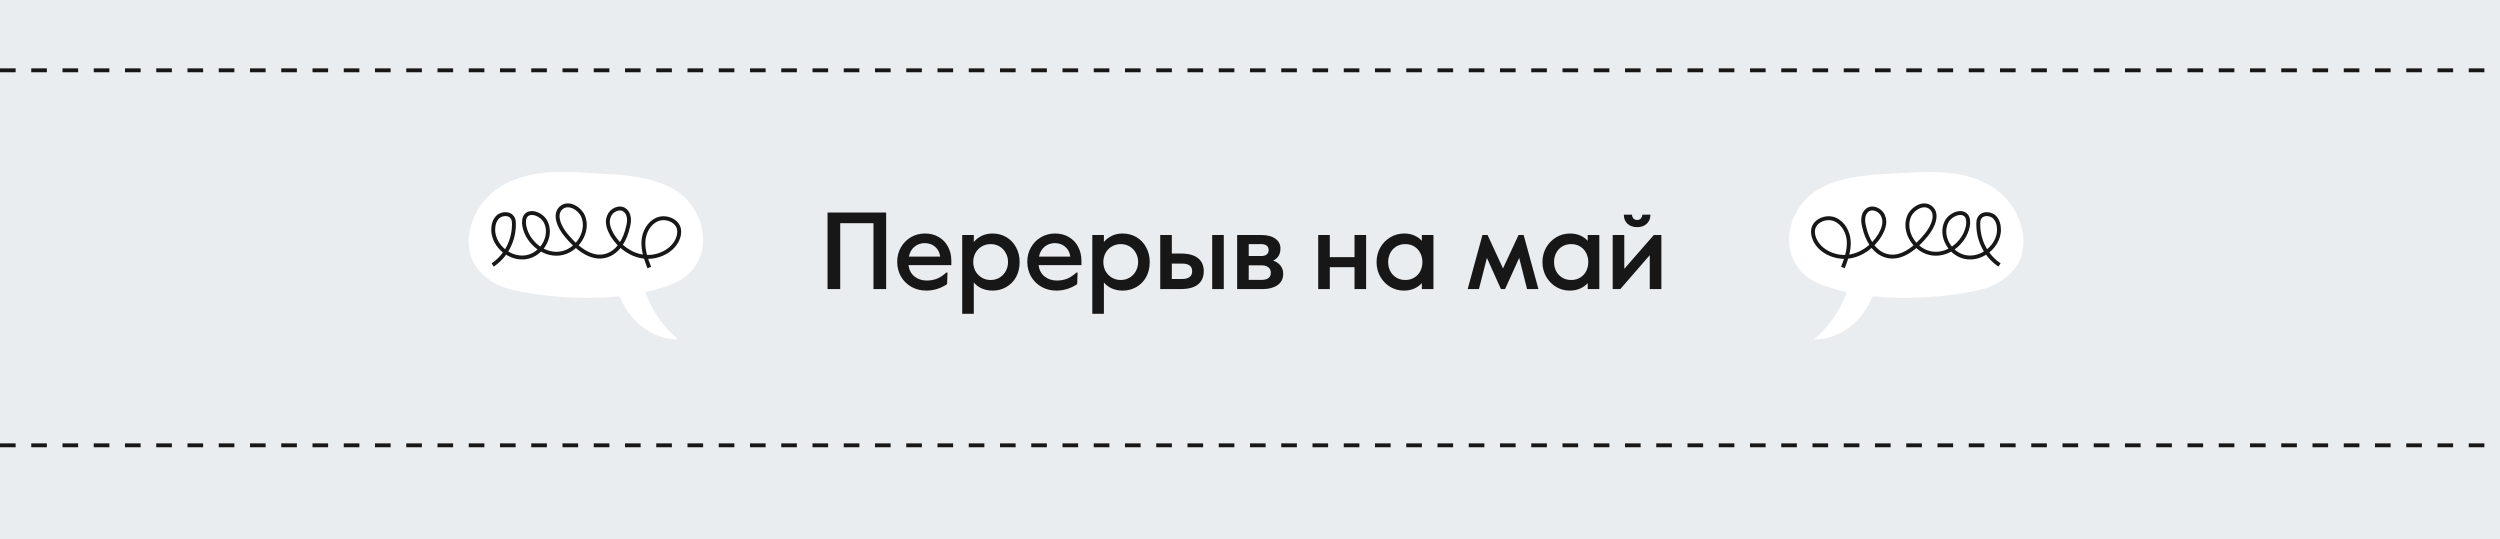
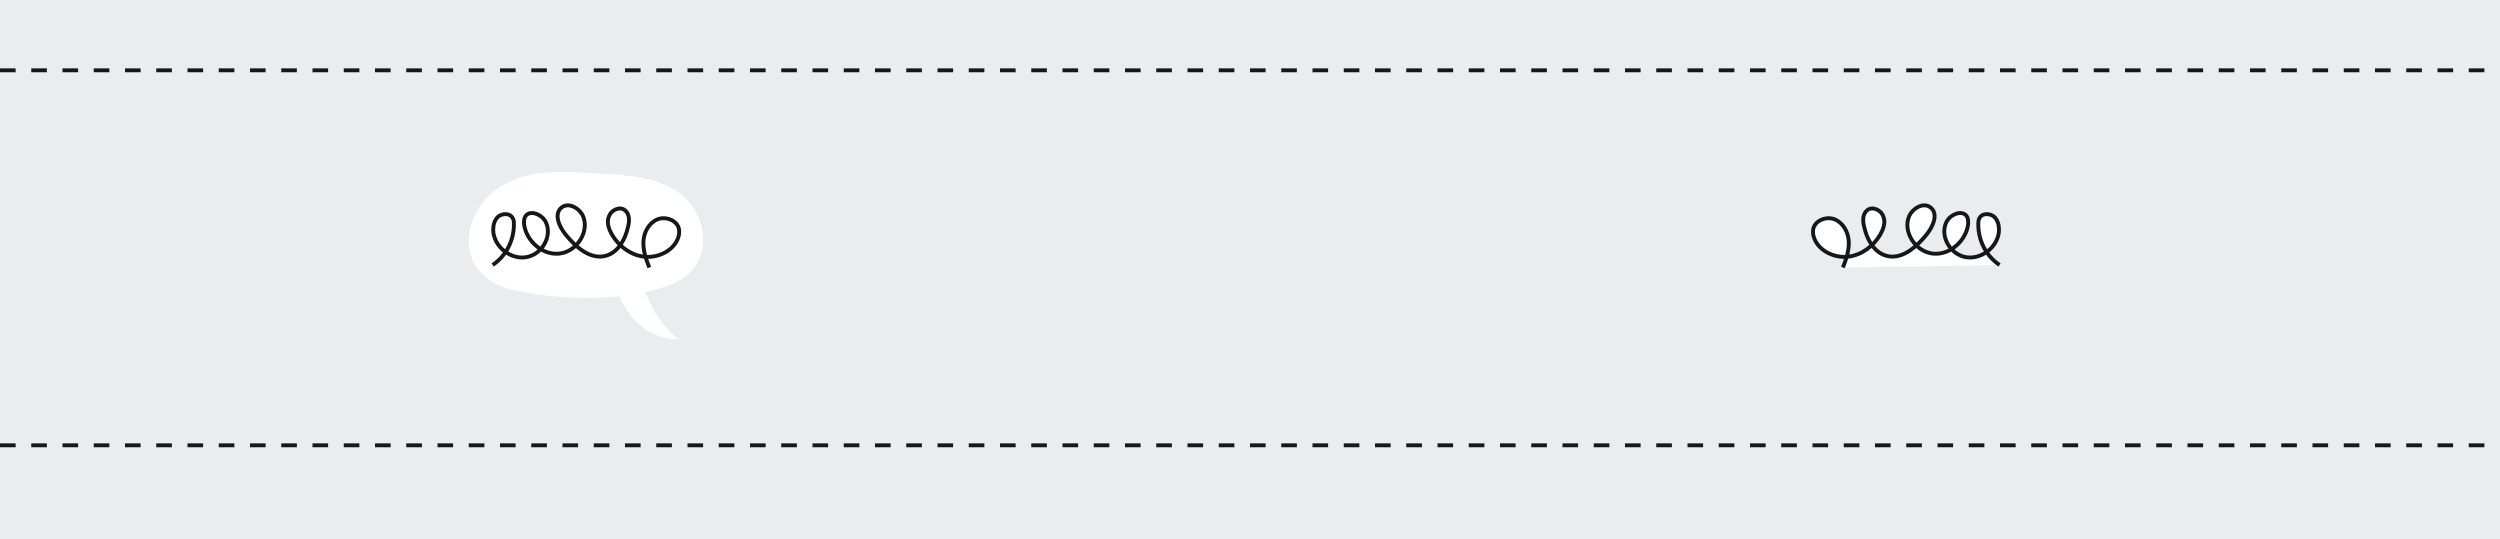
<svg xmlns="http://www.w3.org/2000/svg" width="320" height="69" viewBox="0 0 320 69" fill="none">
  <rect x="0" y="0" width="320" height="69" fill="#808080" stroke="none" />
  <g clip-path="url(#clip0_1_2)">
    <rect width="320" height="3283" transform="translate(0 -2199)" fill="#EAEDF0" />
-     <path d="M105.924 27.2H113.428V37H111.804V28.572H107.548V37H105.924V27.2ZM118.566 37.196C117.866 37.196 117.231 37.037 116.662 36.72C116.092 36.393 115.644 35.95 115.318 35.39C115 34.821 114.842 34.195 114.842 33.514C114.842 32.842 114.996 32.231 115.304 31.68C115.621 31.12 116.05 30.681 116.592 30.364C117.133 30.047 117.735 29.888 118.398 29.888C119.07 29.888 119.662 30.042 120.176 30.35C120.689 30.649 121.081 31.064 121.352 31.596C121.632 32.128 121.772 32.721 121.772 33.374V33.934H116.284C116.368 34.559 116.624 35.045 117.054 35.39C117.492 35.735 118.015 35.908 118.622 35.908C119.079 35.908 119.508 35.833 119.91 35.684C120.311 35.525 120.717 35.259 121.128 34.886H121.282L121.226 36.37C120.404 36.921 119.518 37.196 118.566 37.196ZM120.344 32.842C120.278 32.319 120.064 31.904 119.7 31.596C119.345 31.279 118.897 31.12 118.356 31.12C117.88 31.12 117.45 31.269 117.068 31.568C116.694 31.867 116.452 32.291 116.34 32.842H120.344ZM123.163 30.084H124.647V30.966C124.927 30.639 125.267 30.378 125.669 30.182C126.079 29.986 126.537 29.888 127.041 29.888C127.694 29.888 128.282 30.042 128.805 30.35C129.337 30.658 129.752 31.092 130.051 31.652C130.359 32.203 130.513 32.833 130.513 33.542C130.513 34.27 130.359 34.914 130.051 35.474C129.743 36.025 129.323 36.449 128.791 36.748C128.268 37.047 127.689 37.196 127.055 37.196C126.541 37.196 126.075 37.103 125.655 36.916C125.244 36.729 124.908 36.477 124.647 36.16V40.164H123.163V30.084ZM126.803 35.838C127.232 35.838 127.615 35.735 127.951 35.53C128.287 35.325 128.548 35.049 128.735 34.704C128.931 34.349 129.029 33.962 129.029 33.542C129.029 33.113 128.931 32.725 128.735 32.38C128.548 32.025 128.287 31.75 127.951 31.554C127.615 31.349 127.232 31.246 126.803 31.246C126.373 31.246 125.991 31.349 125.655 31.554C125.319 31.75 125.053 32.025 124.857 32.38C124.67 32.725 124.577 33.113 124.577 33.542C124.577 33.962 124.67 34.349 124.857 34.704C125.053 35.049 125.319 35.325 125.655 35.53C125.991 35.735 126.373 35.838 126.803 35.838ZM135.218 37.196C134.518 37.196 133.883 37.037 133.314 36.72C132.745 36.393 132.297 35.95 131.97 35.39C131.653 34.821 131.494 34.195 131.494 33.514C131.494 32.842 131.648 32.231 131.956 31.68C132.273 31.12 132.703 30.681 133.244 30.364C133.785 30.047 134.387 29.888 135.05 29.888C135.722 29.888 136.315 30.042 136.828 30.35C137.341 30.649 137.733 31.064 138.004 31.596C138.284 32.128 138.424 32.721 138.424 33.374V33.934H132.936C133.02 34.559 133.277 35.045 133.706 35.39C134.145 35.735 134.667 35.908 135.274 35.908C135.731 35.908 136.161 35.833 136.562 35.684C136.963 35.525 137.369 35.259 137.78 34.886H137.934L137.878 36.37C137.057 36.921 136.17 37.196 135.218 37.196ZM136.996 32.842C136.931 32.319 136.716 31.904 136.352 31.596C135.997 31.279 135.549 31.12 135.008 31.12C134.532 31.12 134.103 31.269 133.72 31.568C133.347 31.867 133.104 32.291 132.992 32.842H136.996ZM139.815 30.084H141.299V30.966C141.579 30.639 141.92 30.378 142.321 30.182C142.732 29.986 143.189 29.888 143.693 29.888C144.346 29.888 144.934 30.042 145.457 30.35C145.989 30.658 146.404 31.092 146.703 31.652C147.011 32.203 147.165 32.833 147.165 33.542C147.165 34.27 147.011 34.914 146.703 35.474C146.395 36.025 145.975 36.449 145.443 36.748C144.92 37.047 144.342 37.196 143.707 37.196C143.194 37.196 142.727 37.103 142.307 36.916C141.896 36.729 141.56 36.477 141.299 36.16V40.164H139.815V30.084ZM143.455 35.838C143.884 35.838 144.267 35.735 144.603 35.53C144.939 35.325 145.2 35.049 145.387 34.704C145.583 34.349 145.681 33.962 145.681 33.542C145.681 33.113 145.583 32.725 145.387 32.38C145.2 32.025 144.939 31.75 144.603 31.554C144.267 31.349 143.884 31.246 143.455 31.246C143.026 31.246 142.643 31.349 142.307 31.554C141.971 31.75 141.705 32.025 141.509 32.38C141.322 32.725 141.229 33.113 141.229 33.542C141.229 33.962 141.322 34.349 141.509 34.704C141.705 35.049 141.971 35.325 142.307 35.53C142.643 35.735 143.026 35.838 143.455 35.838ZM148.51 30.084H149.994V32.45H151.128C152.127 32.45 152.869 32.651 153.354 33.052C153.84 33.444 154.082 33.999 154.082 34.718C154.082 35.437 153.84 35.997 153.354 36.398C152.869 36.799 152.127 37 151.128 37H148.51V30.084ZM151.31 35.712C151.712 35.712 152.024 35.633 152.248 35.474C152.482 35.306 152.598 35.054 152.598 34.718C152.598 34.382 152.486 34.135 152.262 33.976C152.038 33.817 151.721 33.738 151.31 33.738H149.994V35.712H151.31ZM155.16 30.084H156.644V37H155.16V30.084ZM158.354 30.084H161.448C162.232 30.084 162.834 30.243 163.254 30.56C163.683 30.868 163.898 31.279 163.898 31.792C163.898 32.548 163.585 33.071 162.96 33.36C163.361 33.491 163.674 33.701 163.898 33.99C164.131 34.279 164.248 34.629 164.248 35.04C164.248 35.684 164.001 36.174 163.506 36.51C163.021 36.837 162.405 37 161.658 37H158.354V30.084ZM161.434 32.772C161.742 32.772 161.975 32.707 162.134 32.576C162.302 32.445 162.386 32.254 162.386 32.002C162.386 31.759 162.302 31.573 162.134 31.442C161.975 31.311 161.742 31.246 161.434 31.246H159.838V32.772H161.434ZM161.504 35.824C161.868 35.824 162.153 35.749 162.358 35.6C162.563 35.441 162.666 35.213 162.666 34.914C162.666 34.606 162.559 34.373 162.344 34.214C162.139 34.046 161.859 33.962 161.504 33.962H159.838V35.824H161.504ZM168.731 30.084H170.215V32.912H173.379V30.084H174.863V37H173.379V34.2H170.215V37H168.731V30.084ZM179.687 37.196C179.071 37.196 178.497 37.042 177.965 36.734C177.433 36.417 177.004 35.978 176.677 35.418C176.36 34.858 176.201 34.233 176.201 33.542C176.201 32.879 176.355 32.268 176.663 31.708C176.98 31.148 177.41 30.705 177.951 30.378C178.492 30.051 179.09 29.888 179.743 29.888C180.228 29.888 180.667 29.977 181.059 30.154C181.451 30.331 181.764 30.555 181.997 30.826V30.084H183.481V37H181.997V36.244C181.4 36.879 180.63 37.196 179.687 37.196ZM179.883 35.838C180.322 35.838 180.704 35.735 181.031 35.53C181.367 35.325 181.624 35.049 181.801 34.704C181.978 34.349 182.067 33.962 182.067 33.542C182.067 33.122 181.978 32.739 181.801 32.394C181.624 32.039 181.367 31.759 181.031 31.554C180.704 31.349 180.322 31.246 179.883 31.246C179.444 31.246 179.057 31.349 178.721 31.554C178.385 31.759 178.128 32.039 177.951 32.394C177.774 32.739 177.685 33.122 177.685 33.542C177.685 33.962 177.774 34.349 177.951 34.704C178.138 35.049 178.394 35.325 178.721 35.53C179.057 35.735 179.444 35.838 179.883 35.838ZM189.752 30.084H190.41L192.384 34.354L194.372 30.084H195.03L196.92 37H195.464L194.456 33.01L192.65 37H192.118L190.326 33.01L189.304 37H187.862L189.752 30.084ZM200.919 37.196C200.303 37.196 199.729 37.042 199.197 36.734C198.665 36.417 198.236 35.978 197.909 35.418C197.592 34.858 197.433 34.233 197.433 33.542C197.433 32.879 197.587 32.268 197.895 31.708C198.213 31.148 198.642 30.705 199.183 30.378C199.725 30.051 200.322 29.888 200.975 29.888C201.461 29.888 201.899 29.977 202.291 30.154C202.683 30.331 202.996 30.555 203.229 30.826V30.084H204.713V37H203.229V36.244C202.632 36.879 201.862 37.196 200.919 37.196ZM201.115 35.838C201.554 35.838 201.937 35.735 202.263 35.53C202.599 35.325 202.856 35.049 203.033 34.704C203.211 34.349 203.299 33.962 203.299 33.542C203.299 33.122 203.211 32.739 203.033 32.394C202.856 32.039 202.599 31.759 202.263 31.554C201.937 31.349 201.554 31.246 201.115 31.246C200.677 31.246 200.289 31.349 199.953 31.554C199.617 31.759 199.361 32.039 199.183 32.394C199.006 32.739 198.917 33.122 198.917 33.542C198.917 33.962 199.006 34.349 199.183 34.704C199.37 35.049 199.627 35.325 199.953 35.53C200.289 35.735 200.677 35.838 201.115 35.838ZM206.424 30.084H207.908V34.41L211.688 30.084H212.654V37H211.17V32.66L207.404 37H206.424V30.084ZM209.56 29.076C209.047 29.076 208.632 28.931 208.314 28.642C208.006 28.353 207.852 27.965 207.852 27.48H208.888C208.907 27.676 208.972 27.839 209.084 27.97C209.196 28.091 209.355 28.152 209.56 28.152C209.766 28.152 209.92 28.091 210.022 27.97C210.134 27.839 210.2 27.676 210.218 27.48H211.254C211.254 27.965 211.096 28.353 210.778 28.642C210.47 28.931 210.064 29.076 209.56 29.076Z" fill="#171717" />
    <path d="M-8 9H327" stroke="#171717" stroke-width="0.5" stroke-dasharray="2 2" />
    <path d="M-8 57H327" stroke="#171717" stroke-width="0.5" stroke-dasharray="2 2" />
-     <path d="M254.914 23.872C251.796 21.971 247.948 21.835 244.3 22.106C239.921 22.378 233.486 22.242 230.568 26.18C227.914 29.71 228.577 34.599 232.956 36.364C234.017 36.772 235.145 37.111 236.405 37.383C235.543 39.759 234.083 41.864 232.226 43.425C234.216 43.493 236.206 42.542 237.599 41.117C238.528 40.234 239.192 39.08 239.722 37.926C244.366 38.401 249.474 37.994 253.388 37.111C255.445 36.636 257.435 35.414 258.43 33.513C260.022 30.118 258.098 25.773 254.914 23.872Z" fill="white" />
    <path d="M235.892 34.245C236.3 33.186 236.708 32.061 236.64 30.869C236.572 29.744 235.96 28.553 234.873 28.089C233.786 27.626 232.291 28.222 232.087 29.347C232.019 29.81 232.087 30.207 232.291 30.671C232.97 32.193 234.873 33.054 236.572 32.855C238.271 32.656 239.766 31.531 240.649 30.075C241.057 29.347 241.397 28.486 241.057 27.692C240.785 26.898 239.698 26.369 239.018 26.898C238.407 27.361 238.407 28.288 238.61 29.016C238.95 30.605 239.834 32.259 241.397 32.723C243.367 33.318 245.27 31.664 246.561 30.075C247.445 29.016 248.192 27.295 247.037 26.501C246.153 25.905 244.862 26.633 244.387 27.626C243.503 29.612 245.134 32.193 247.377 32.458C249.619 32.723 251.726 30.737 251.93 28.619C251.93 28.354 251.93 28.023 251.794 27.759C251.25 26.766 249.619 27.427 249.143 28.42C248.26 30.207 249.619 32.59 251.658 32.921C253.696 33.252 255.803 31.531 255.871 29.479C255.871 28.817 255.735 28.156 255.191 27.692C254.648 27.295 253.764 27.295 253.425 27.825C253.221 28.089 253.221 28.42 253.221 28.751C253.221 30.803 254.24 32.789 255.939 33.914" fill="white" />
    <path d="M235.892 34.245C236.3 33.186 236.708 32.061 236.64 30.869C236.572 29.744 235.96 28.553 234.873 28.089C233.786 27.626 232.291 28.222 232.087 29.347C232.019 29.81 232.087 30.207 232.291 30.671C232.97 32.193 234.873 33.054 236.572 32.855C238.271 32.656 239.766 31.531 240.649 30.075C241.057 29.347 241.397 28.486 241.057 27.692C240.785 26.898 239.698 26.369 239.018 26.898C238.407 27.361 238.407 28.288 238.61 29.016C238.95 30.605 239.834 32.259 241.397 32.723C243.367 33.318 245.27 31.664 246.561 30.075C247.445 29.016 248.192 27.295 247.037 26.501C246.153 25.905 244.862 26.633 244.387 27.626C243.503 29.612 245.134 32.193 247.377 32.458C249.619 32.723 251.726 30.737 251.93 28.619C251.93 28.354 251.93 28.023 251.794 27.759C251.25 26.766 249.619 27.427 249.143 28.42C248.26 30.207 249.619 32.59 251.658 32.921C253.696 33.252 255.803 31.531 255.871 29.479C255.871 28.817 255.735 28.156 255.191 27.692C254.648 27.295 253.764 27.295 253.425 27.825C253.221 28.089 253.221 28.42 253.221 28.751C253.221 30.803 254.24 32.789 255.939 33.914" stroke="#171717" stroke-width="0.5" stroke-miterlimit="10" />
    <path d="M64.086 23.872C67.204 21.971 71.052 21.835 74.7 22.106C79.079 22.378 85.514 22.242 88.433 26.18C91.086 29.71 90.423 34.599 86.044 36.364C84.983 36.772 83.855 37.111 82.595 37.383C83.457 39.759 84.916 41.864 86.774 43.425C84.784 43.493 82.794 42.542 81.401 41.117C80.472 40.234 79.808 39.08 79.278 37.926C74.634 38.401 69.526 37.994 65.612 37.111C63.556 36.636 61.565 35.414 60.57 33.513C58.978 30.118 60.902 25.773 64.086 23.872Z" fill="white" />
-     <path d="M83.108 34.245C82.7 33.186 82.292 32.061 82.36 30.869C82.428 29.744 83.04 28.553 84.127 28.089C85.214 27.626 86.709 28.222 86.913 29.347C86.981 29.81 86.913 30.207 86.709 30.671C86.03 32.193 84.127 33.054 82.428 32.855C80.729 32.656 79.234 31.531 78.351 30.075C77.943 29.347 77.603 28.486 77.943 27.692C78.215 26.898 79.302 26.369 79.982 26.898C80.594 27.361 80.594 28.288 80.39 29.016C80.05 30.605 79.166 32.259 77.603 32.723C75.633 33.318 73.73 31.664 72.439 30.075C71.555 29.016 70.808 27.295 71.963 26.501C72.847 25.905 74.138 26.633 74.614 27.626C75.497 29.612 73.866 32.193 71.624 32.458C69.381 32.723 67.274 30.737 67.07 28.619C67.07 28.354 67.07 28.023 67.206 27.759C67.75 26.766 69.381 27.427 69.857 28.42C70.74 30.207 69.381 32.59 67.342 32.921C65.304 33.252 63.197 31.531 63.129 29.479C63.129 28.817 63.265 28.156 63.809 27.692C64.352 27.295 65.236 27.295 65.576 27.825C65.779 28.089 65.779 28.42 65.779 28.751C65.779 30.803 64.76 32.789 63.061 33.914" fill="white" />
    <path d="M83.108 34.245C82.7 33.186 82.292 32.061 82.36 30.869C82.428 29.744 83.04 28.553 84.127 28.089C85.214 27.626 86.709 28.222 86.913 29.347C86.981 29.81 86.913 30.207 86.709 30.671C86.03 32.193 84.127 33.054 82.428 32.855C80.729 32.656 79.234 31.531 78.351 30.075C77.943 29.347 77.603 28.486 77.943 27.692C78.215 26.898 79.302 26.369 79.982 26.898C80.594 27.361 80.594 28.288 80.39 29.016C80.05 30.605 79.166 32.259 77.603 32.723C75.633 33.318 73.73 31.664 72.439 30.075C71.555 29.016 70.808 27.295 71.963 26.501C72.847 25.905 74.138 26.633 74.614 27.626C75.497 29.612 73.866 32.193 71.624 32.458C69.381 32.723 67.274 30.737 67.07 28.619C67.07 28.354 67.07 28.023 67.206 27.759C67.75 26.766 69.381 27.427 69.857 28.42C70.74 30.207 69.381 32.59 67.342 32.921C65.304 33.252 63.197 31.531 63.129 29.479C63.129 28.817 63.265 28.156 63.809 27.692C64.352 27.295 65.236 27.295 65.576 27.825C65.779 28.089 65.779 28.42 65.779 28.751C65.779 30.803 64.76 32.789 63.061 33.914" stroke="#171717" stroke-width="0.5" stroke-miterlimit="10" />
  </g>
  <defs>
    <clipPath id="clip0_1_2">
      <rect width="320" height="3283" fill="white" transform="translate(0 -2199)" />
    </clipPath>
  </defs>
</svg>